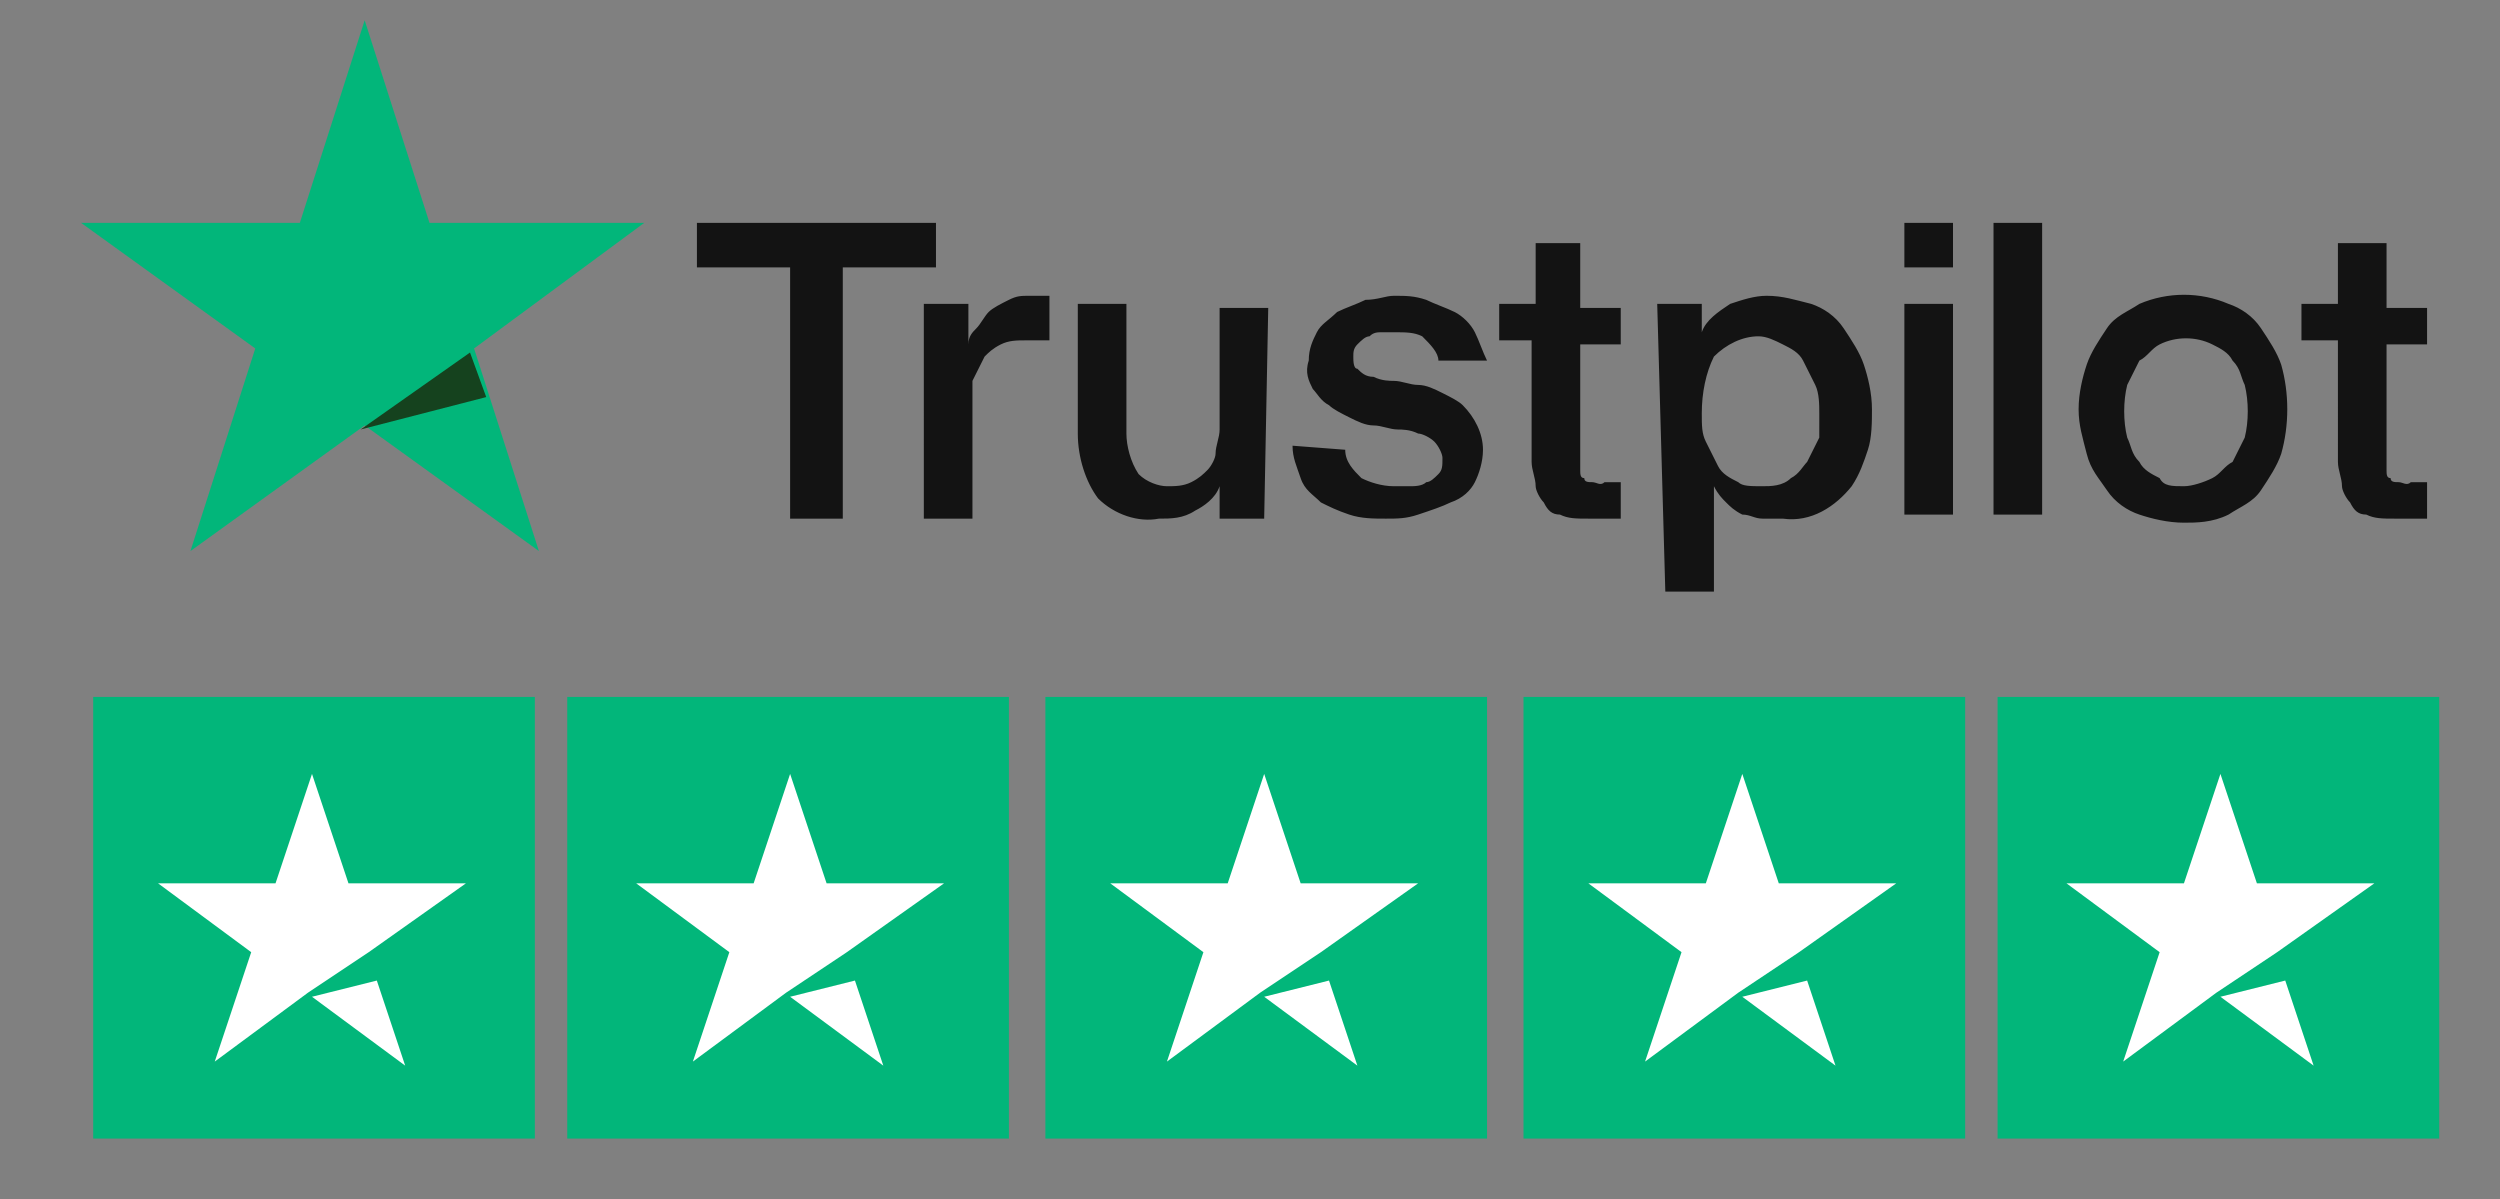
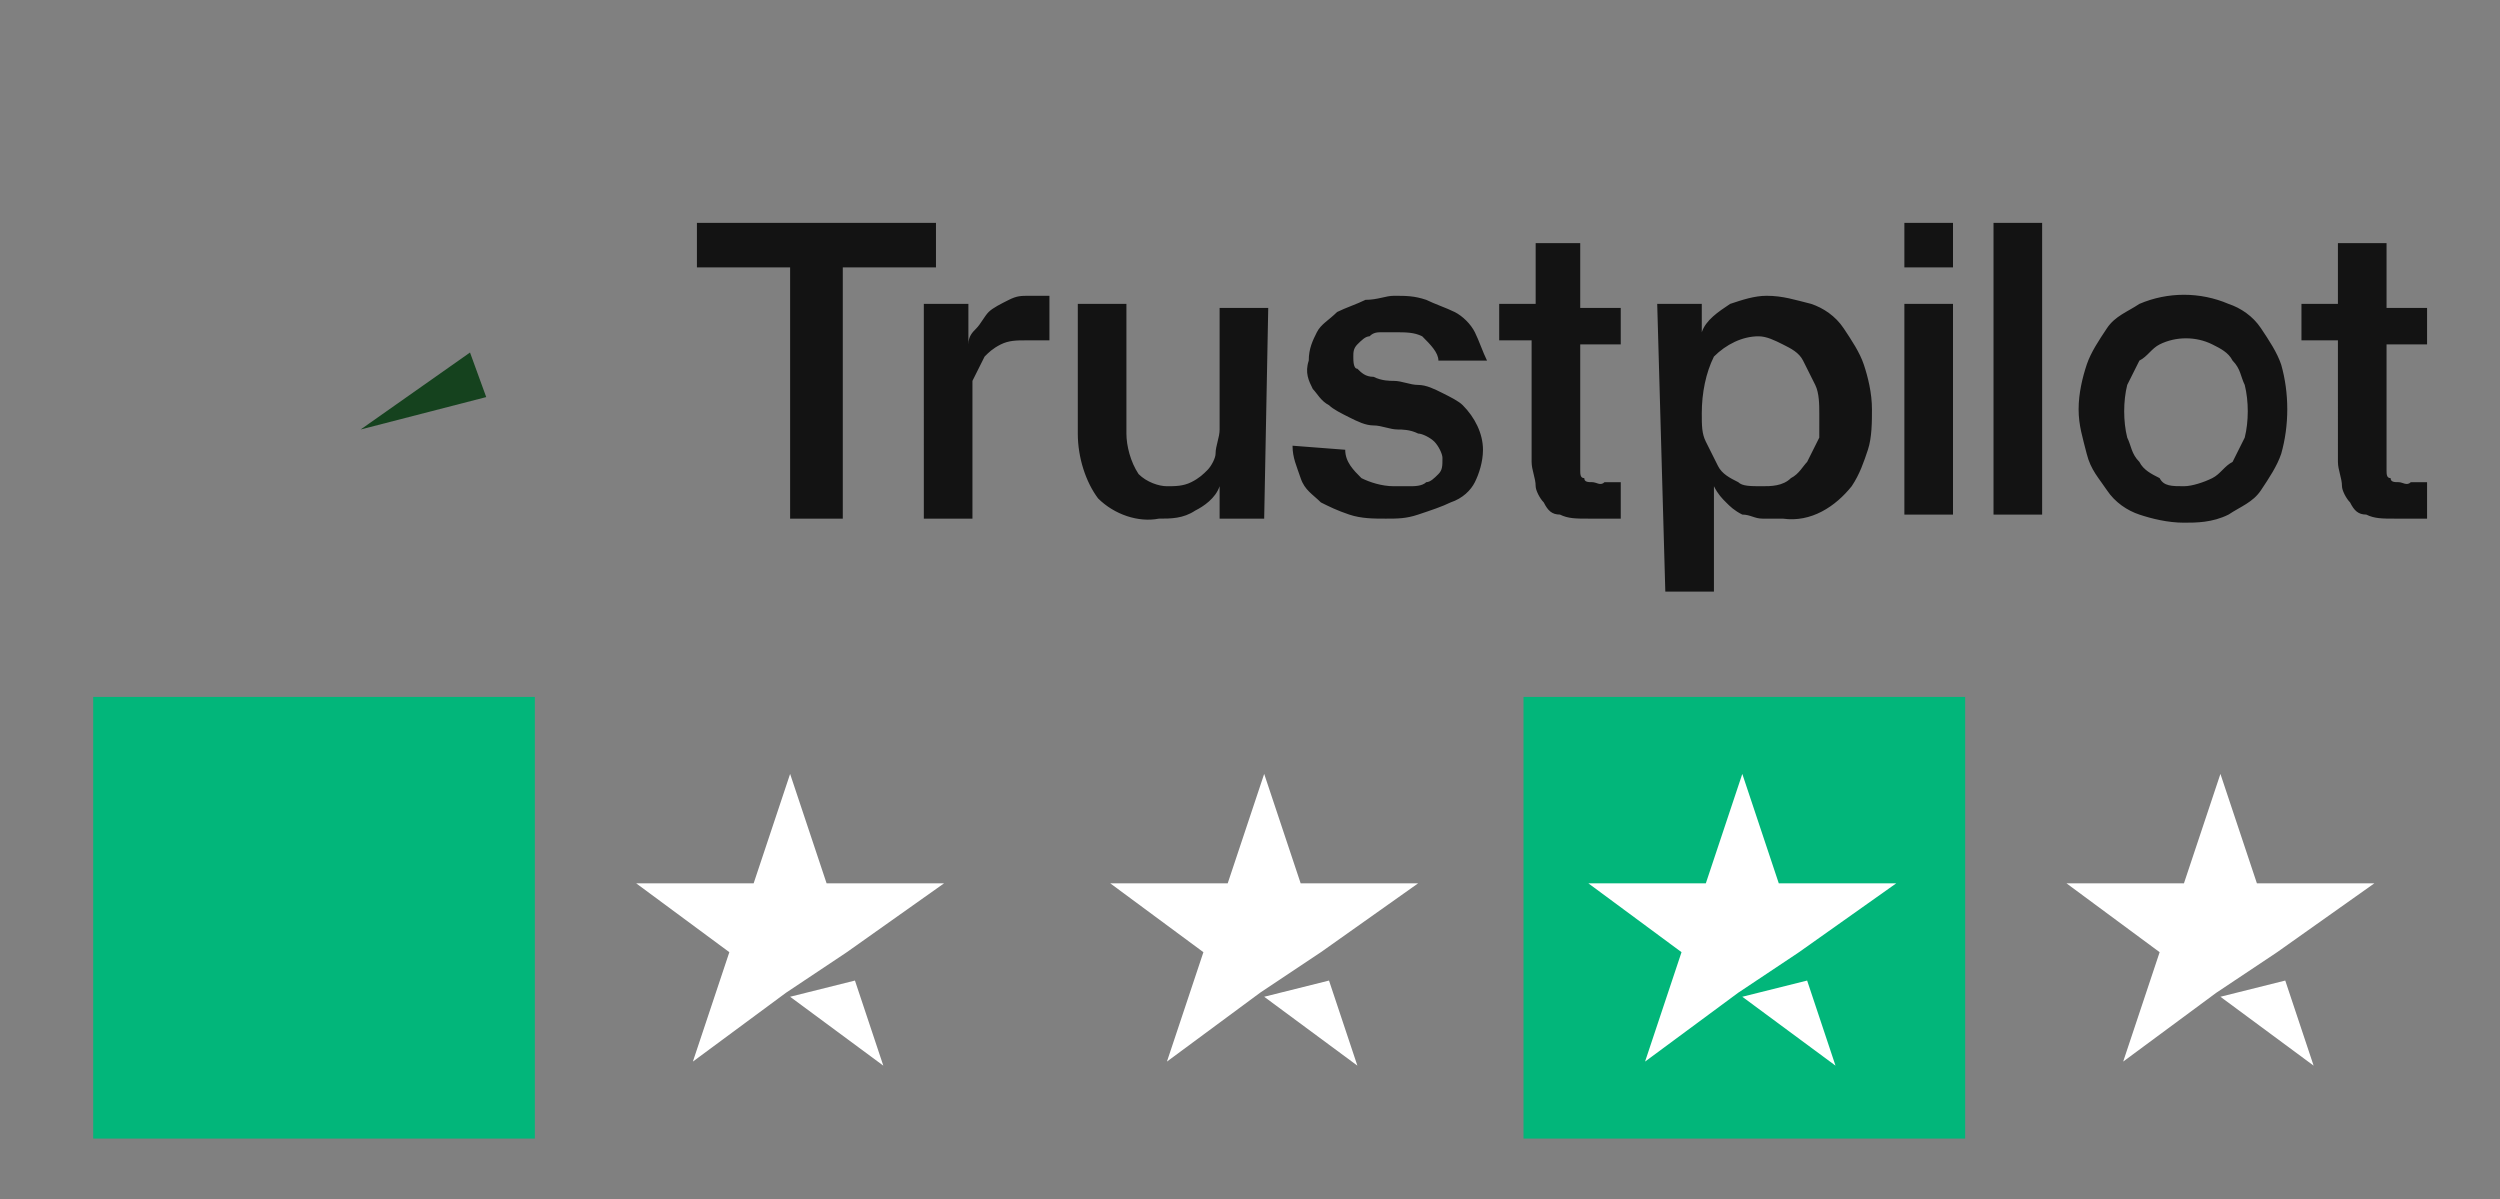
<svg xmlns="http://www.w3.org/2000/svg" version="1.1" id="ICONS" x="0px" y="0px" viewBox="0 0 61.7 29.6" style="enable-background:new 0 0 61.7 29.6;" xml:space="preserve">
  <rect x="0" y="0" width="61.7" height="29.6" fill="#808080" stroke="none" />
  <style type="text/css">
	.st0{fill:#131313;}
	.st1{fill:#02B67A;}
	.st2{fill:#15421E;}
	.st3{fill:#FFFFFF;}
</style>
  <g>
    <g id="icon-l-trustpilot">
      <g id="Group_158">
        <path id="Path_652" class="st0" d="M17.2,5.5h5.9v1.1h-2.3v6.2h-1.3V6.6h-2.3C17.2,6.6,17.2,5.5,17.2,5.5z M22.8,7.5h1.1v1h0     c0-0.2,0.1-0.3,0.2-0.4c0.1-0.1,0.2-0.3,0.3-0.4c0.1-0.1,0.3-0.2,0.5-0.3c0.2-0.1,0.3-0.1,0.5-0.1c0.1,0,0.2,0,0.3,0l0.2,0v1.1     c-0.1,0-0.2,0-0.3,0c-0.1,0-0.2,0-0.3,0c-0.2,0-0.4,0-0.6,0.1c-0.2,0.1-0.3,0.2-0.4,0.3c-0.1,0.2-0.2,0.4-0.3,0.6     C24,9.7,24,10,24,10.3v2.5h-1.2L22.8,7.5L22.8,7.5z M31.2,12.8h-1.1V12h0c-0.1,0.3-0.4,0.5-0.6,0.6c-0.3,0.2-0.6,0.2-0.9,0.2     c-0.5,0.1-1.1-0.1-1.5-0.5c-0.3-0.4-0.5-1-0.5-1.6V7.5h1.2v3.2c0,0.3,0.1,0.7,0.3,1c0.2,0.2,0.5,0.3,0.7,0.3c0.2,0,0.4,0,0.6-0.1     c0.2-0.1,0.3-0.2,0.4-0.3c0.1-0.1,0.2-0.3,0.2-0.4c0-0.2,0.1-0.4,0.1-0.6v-3h1.2L31.2,12.8L31.2,12.8L31.2,12.8z M33.2,11.1     c0,0.3,0.2,0.5,0.4,0.7c0.2,0.1,0.5,0.2,0.8,0.2c0.1,0,0.3,0,0.4,0c0.1,0,0.3,0,0.4-0.1c0.1,0,0.2-0.1,0.3-0.2     c0.1-0.1,0.1-0.2,0.1-0.4c0-0.1-0.1-0.3-0.2-0.4c-0.1-0.1-0.3-0.2-0.4-0.2c-0.2-0.1-0.4-0.1-0.5-0.1c-0.2,0-0.4-0.1-0.6-0.1     c-0.2,0-0.4-0.1-0.6-0.2c-0.2-0.1-0.4-0.2-0.5-0.3c-0.2-0.1-0.3-0.3-0.4-0.4c-0.1-0.2-0.2-0.4-0.1-0.7c0-0.3,0.1-0.5,0.2-0.7     c0.1-0.2,0.3-0.3,0.5-0.5c0.2-0.1,0.5-0.2,0.7-0.3c0.3,0,0.5-0.1,0.7-0.1c0.3,0,0.5,0,0.8,0.1c0.2,0.1,0.5,0.2,0.7,0.3     c0.2,0.1,0.4,0.3,0.5,0.5c0.1,0.2,0.2,0.5,0.3,0.7h-1.2c0-0.2-0.2-0.4-0.4-0.6c-0.2-0.1-0.4-0.1-0.7-0.1c-0.1,0-0.2,0-0.3,0     c-0.1,0-0.2,0-0.3,0.1c-0.1,0-0.2,0.1-0.3,0.2c-0.1,0.1-0.1,0.2-0.1,0.3c0,0.1,0,0.3,0.1,0.3c0.1,0.1,0.2,0.2,0.4,0.2     c0.2,0.1,0.4,0.1,0.5,0.1c0.2,0,0.4,0.1,0.6,0.1c0.2,0,0.4,0.1,0.6,0.2c0.2,0.1,0.4,0.2,0.5,0.3c0.3,0.3,0.5,0.7,0.5,1.1     c0,0.3-0.1,0.6-0.2,0.8c-0.1,0.2-0.3,0.4-0.6,0.5c-0.2,0.1-0.5,0.2-0.8,0.3c-0.3,0.1-0.5,0.1-0.8,0.1c-0.3,0-0.6,0-0.9-0.1     c-0.3-0.1-0.5-0.2-0.7-0.3c-0.2-0.2-0.4-0.3-0.5-0.6c-0.1-0.3-0.2-0.5-0.2-0.8L33.2,11.1L33.2,11.1z M37,7.5h0.9V6H39v1.6h1v0.9     h-1v2.8c0,0.1,0,0.2,0,0.3c0,0.1,0,0.2,0.1,0.2c0,0.1,0.1,0.1,0.2,0.1c0.1,0,0.2,0.1,0.3,0c0.1,0,0.2,0,0.2,0s0.2,0,0.2,0v0.9     l-0.4,0c-0.1,0-0.3,0-0.4,0c-0.3,0-0.5,0-0.7-0.1c-0.2,0-0.3-0.1-0.4-0.3c-0.1-0.1-0.2-0.3-0.2-0.4c0-0.2-0.1-0.4-0.1-0.6V8.4H37     L37,7.5L37,7.5L37,7.5z M40.9,7.5H42v0.7h0c0.1-0.3,0.4-0.5,0.7-0.7c0.3-0.1,0.6-0.2,0.9-0.2c0.4,0,0.7,0.1,1.1,0.2     c0.3,0.1,0.6,0.3,0.8,0.6c0.2,0.3,0.4,0.6,0.5,0.9c0.1,0.3,0.2,0.7,0.2,1.1c0,0.3,0,0.7-0.1,1c-0.1,0.3-0.2,0.6-0.4,0.9     c-0.4,0.5-1,0.9-1.7,0.8c-0.2,0-0.3,0-0.5,0s-0.3-0.1-0.5-0.1c-0.2-0.1-0.3-0.2-0.4-0.3c-0.1-0.1-0.2-0.2-0.3-0.4h0v2.6h-1.2     L40.9,7.5L40.9,7.5L40.9,7.5z M44.9,10.2c0-0.2,0-0.5-0.1-0.7c-0.1-0.2-0.2-0.4-0.3-0.6c-0.1-0.2-0.3-0.3-0.5-0.4     c-0.2-0.1-0.4-0.2-0.6-0.2c-0.4,0-0.8,0.2-1.1,0.5C42.1,9.2,42,9.7,42,10.2c0,0.3,0,0.5,0.1,0.7c0.1,0.2,0.2,0.4,0.3,0.6     c0.1,0.2,0.3,0.3,0.5,0.4C43,12,43.2,12,43.5,12c0.2,0,0.5,0,0.7-0.2c0.2-0.1,0.3-0.3,0.4-0.4c0.1-0.2,0.2-0.4,0.3-0.6     C44.9,10.6,44.9,10.4,44.9,10.2L44.9,10.2L44.9,10.2z M47,5.5h1.2v1.1H47V5.5z M47,7.5h1.2v5.2H47C47,12.8,47,7.5,47,7.5z      M49.2,5.5h1.2v7.2h-1.2C49.2,12.8,49.2,5.5,49.2,5.5z M53.9,12.9c-0.4,0-0.8-0.1-1.1-0.2c-0.3-0.1-0.6-0.3-0.8-0.6     c-0.2-0.3-0.4-0.5-0.5-0.9c-0.1-0.4-0.2-0.7-0.2-1.1c0-0.4,0.1-0.8,0.2-1.1c0.1-0.3,0.3-0.6,0.5-0.9c0.2-0.3,0.5-0.4,0.8-0.6     c0.7-0.3,1.5-0.3,2.2,0c0.3,0.1,0.6,0.3,0.8,0.6C56,8.4,56.2,8.7,56.3,9c0.2,0.7,0.2,1.5,0,2.2c-0.1,0.3-0.3,0.6-0.5,0.9     c-0.2,0.3-0.5,0.4-0.8,0.6C54.6,12.9,54.2,12.9,53.9,12.9L53.9,12.9L53.9,12.9z M53.9,12c0.2,0,0.5-0.1,0.7-0.2     c0.2-0.1,0.3-0.3,0.5-0.4c0.1-0.2,0.2-0.4,0.3-0.6c0.1-0.4,0.1-0.9,0-1.3c-0.1-0.2-0.1-0.4-0.3-0.6c-0.1-0.2-0.3-0.3-0.5-0.4     c-0.4-0.2-0.9-0.2-1.3,0c-0.2,0.1-0.3,0.3-0.5,0.4c-0.1,0.2-0.2,0.4-0.3,0.6c-0.1,0.4-0.1,0.9,0,1.3c0.1,0.2,0.1,0.4,0.3,0.6     c0.1,0.2,0.3,0.3,0.5,0.4C53.4,12,53.6,12,53.9,12L53.9,12L53.9,12z M56.8,7.5h0.9V6h1.2v1.6h1v0.9h-1v2.8c0,0.1,0,0.2,0,0.3     c0,0.1,0,0.2,0.1,0.2c0,0.1,0.1,0.1,0.2,0.1c0.1,0,0.2,0.1,0.3,0c0.1,0,0.2,0,0.2,0s0.2,0,0.2,0v0.9l-0.4,0c-0.1,0-0.3,0-0.4,0     c-0.3,0-0.5,0-0.7-0.1c-0.2,0-0.3-0.1-0.4-0.3c-0.1-0.1-0.2-0.3-0.2-0.4c0-0.2-0.1-0.4-0.1-0.6V8.4h-0.9L56.8,7.5L56.8,7.5     L56.8,7.5z" />
      </g>
-       <path id="Path_653" class="st1" d="M15.9,5.5h-5.3l-1.6-5l-1.6,5H2l4.3,3.1l-1.6,5l4.3-3.1l4.3,3.1l-1.6-5L15.9,5.5L15.9,5.5    L15.9,5.5z" />
      <path id="Path_654" class="st2" d="M12,9.8l-0.4-1.1l-2.7,1.9L12,9.8L12,9.8z" />
    </g>
    <g id="icon-l-tpstars5">
      <rect id="Rectangle_120" x="2.3" y="17.2" class="st1" width="10.9" height="10.9" />
-       <rect id="Rectangle_121" x="14" y="17.2" class="st1" width="10.9" height="10.9" />
-       <rect id="Rectangle_122" x="25.8" y="17.2" class="st1" width="10.9" height="10.9" />
      <rect id="Rectangle_123" x="37.6" y="17.2" class="st1" width="10.9" height="10.9" />
-       <rect id="Rectangle_124" x="49.3" y="17.2" class="st1" width="10.9" height="10.9" />
      <g id="Group_160">
-         <path id="Path_655" class="st3" d="M7.7,24.6l1.6-0.4l0.7,2.1L7.7,24.6L7.7,24.6z M11.5,21.8H8.6l-0.9-2.7l-0.9,2.7H3.9l2.3,1.7     l-0.9,2.7l2.3-1.7l1.5-1L11.5,21.8L11.5,21.8L11.5,21.8z" />
-       </g>
+         </g>
      <g id="Group_161">
        <path id="Path_656" class="st3" d="M19.5,24.6l1.6-0.4l0.7,2.1L19.5,24.6L19.5,24.6z M23.3,21.8h-2.9l-0.9-2.7l-0.9,2.7h-2.9     l2.3,1.7l-0.9,2.7l2.3-1.7l1.5-1L23.3,21.8L23.3,21.8L23.3,21.8z" />
      </g>
      <g id="Group_162">
        <path id="Path_657" class="st3" d="M31.2,24.6l1.6-0.4l0.7,2.1L31.2,24.6L31.2,24.6z M35,21.8h-2.9l-0.9-2.7l-0.9,2.7h-2.9     l2.3,1.7l-0.9,2.7l2.3-1.7l1.5-1L35,21.8L35,21.8L35,21.8z" />
      </g>
      <g id="Group_163">
        <path id="Path_658" class="st3" d="M43,24.6l1.6-0.4l0.7,2.1L43,24.6L43,24.6z M46.8,21.8h-2.9L43,19.1l-0.9,2.7h-2.9l2.3,1.7     l-0.9,2.7l2.3-1.7l1.5-1L46.8,21.8L46.8,21.8L46.8,21.8z" />
      </g>
      <g id="Group_164">
        <path id="Path_659" class="st3" d="M54.8,24.6l1.6-0.4l0.7,2.1L54.8,24.6L54.8,24.6z M58.6,21.8h-2.9l-0.9-2.7l-0.9,2.7H51     l2.3,1.7l-0.9,2.7l2.3-1.7l1.5-1L58.6,21.8L58.6,21.8L58.6,21.8z" />
      </g>
    </g>
  </g>
</svg>